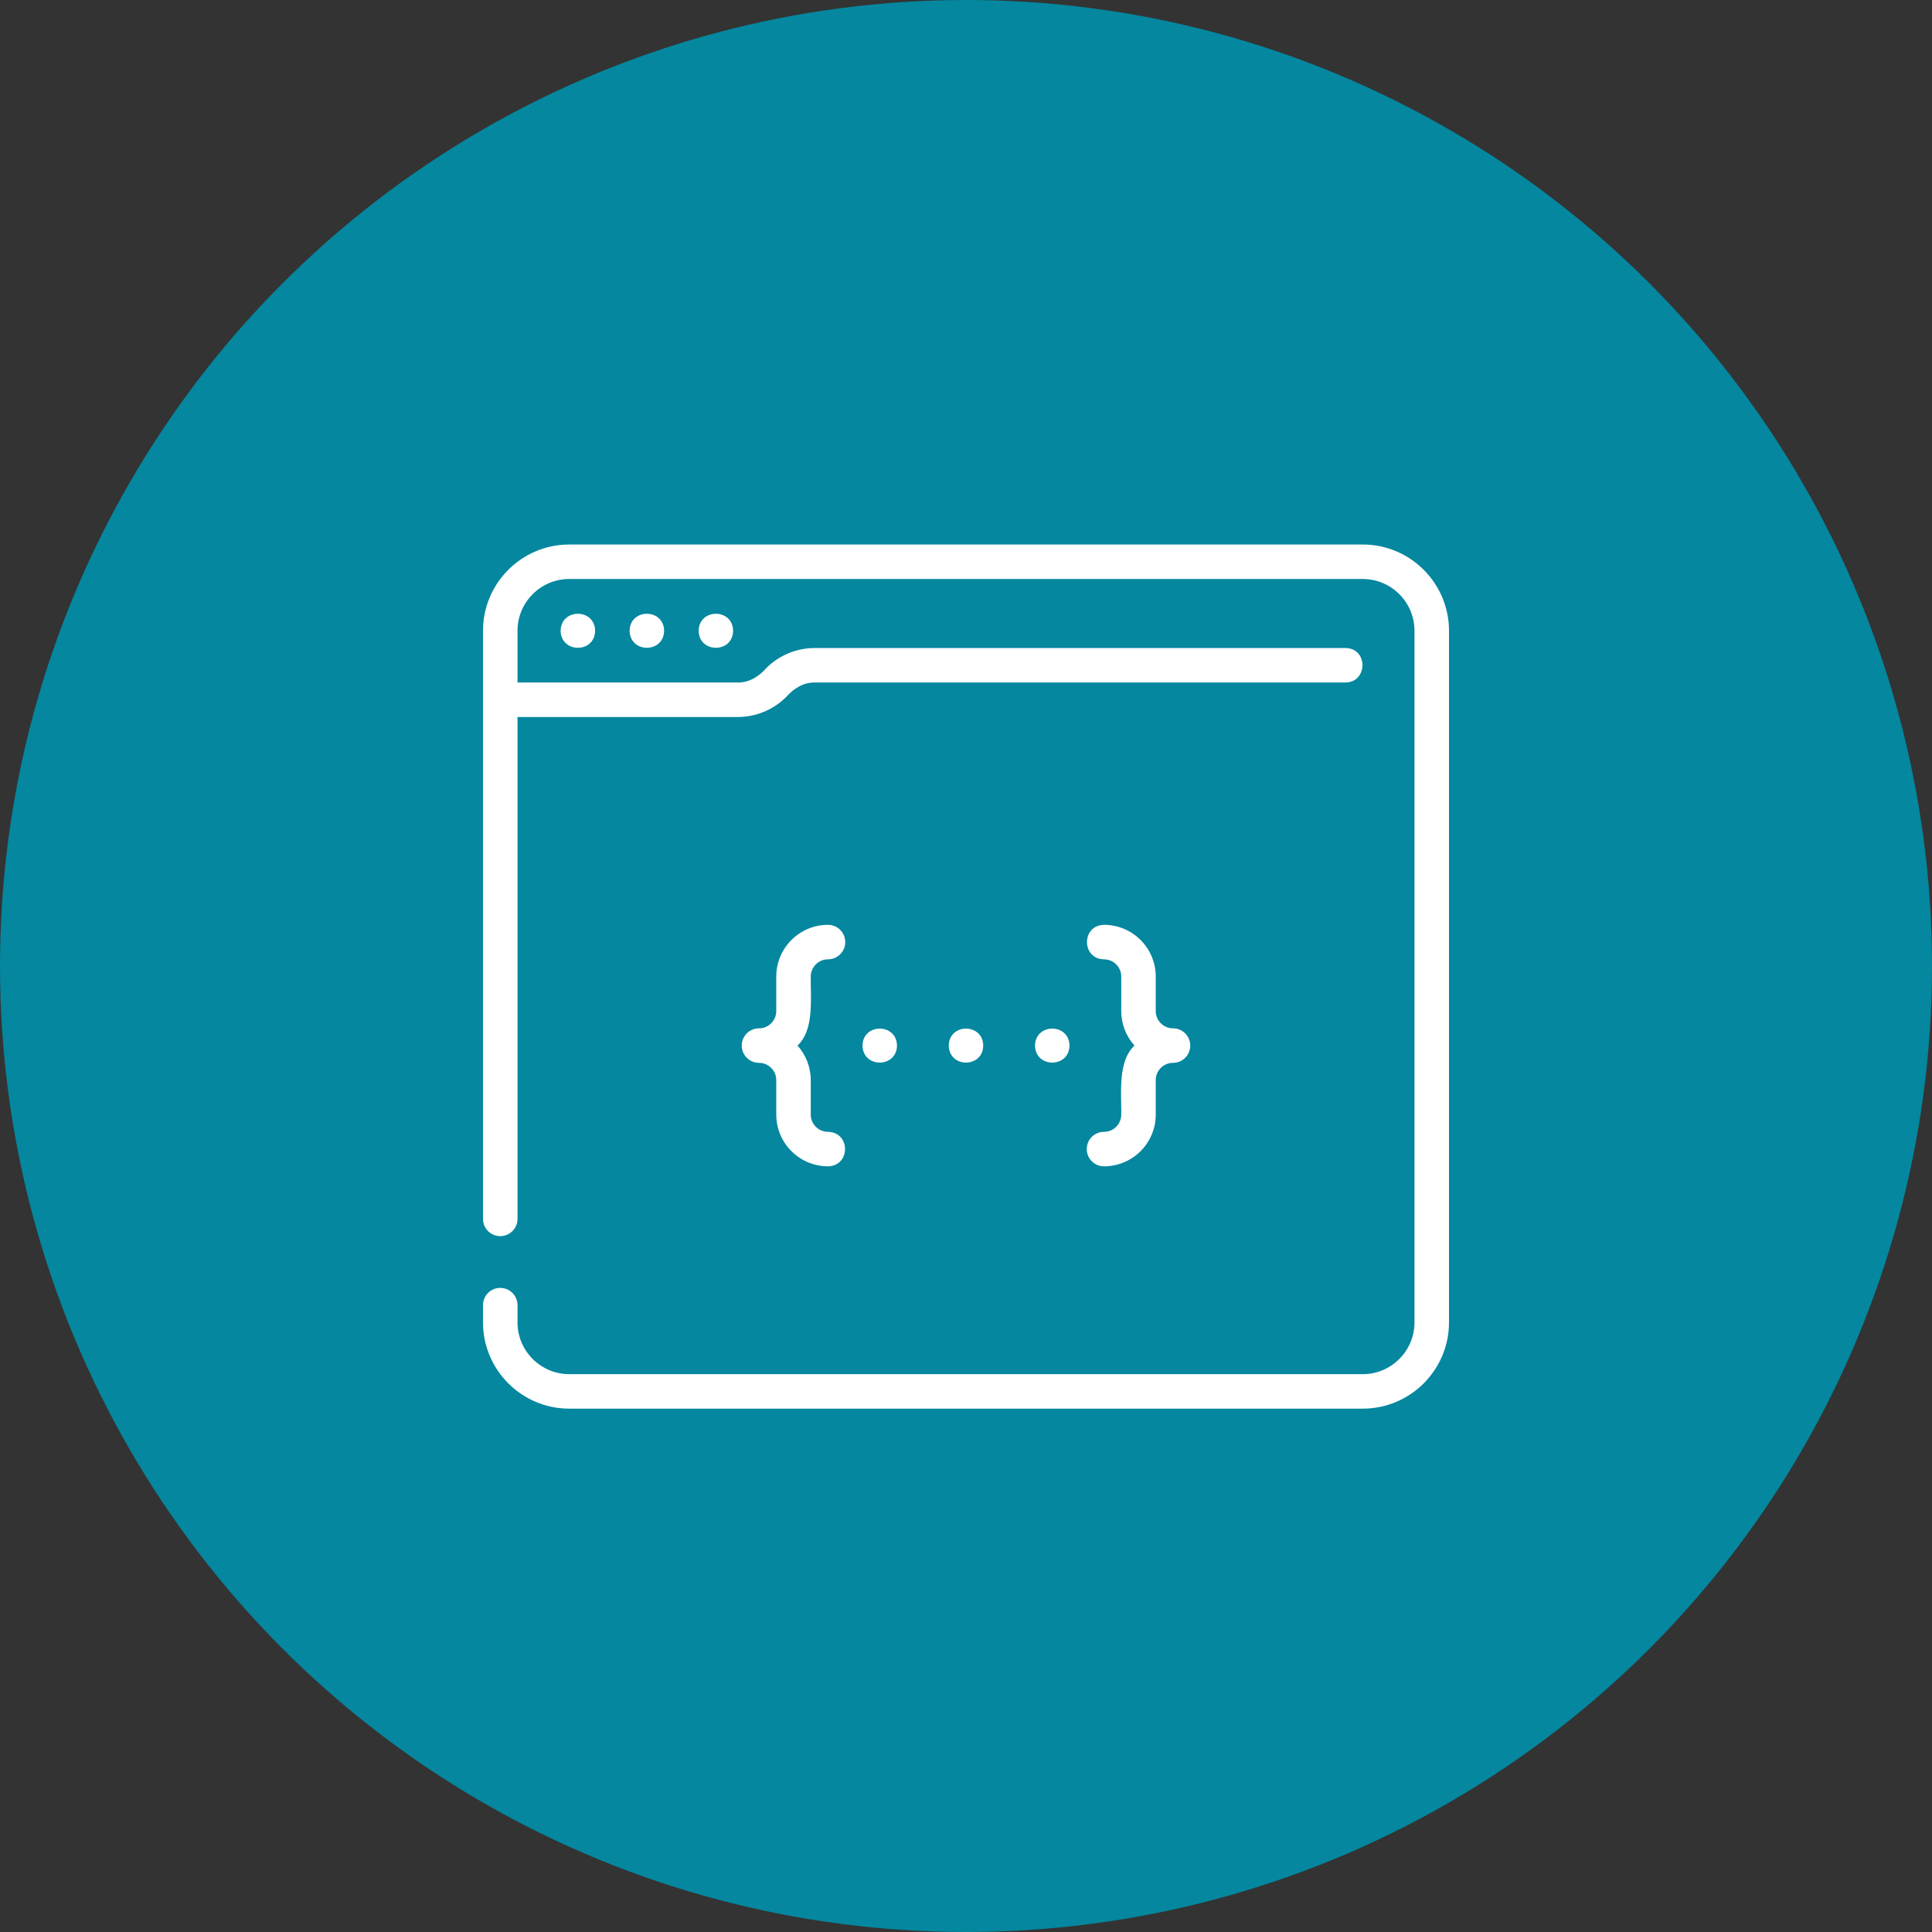
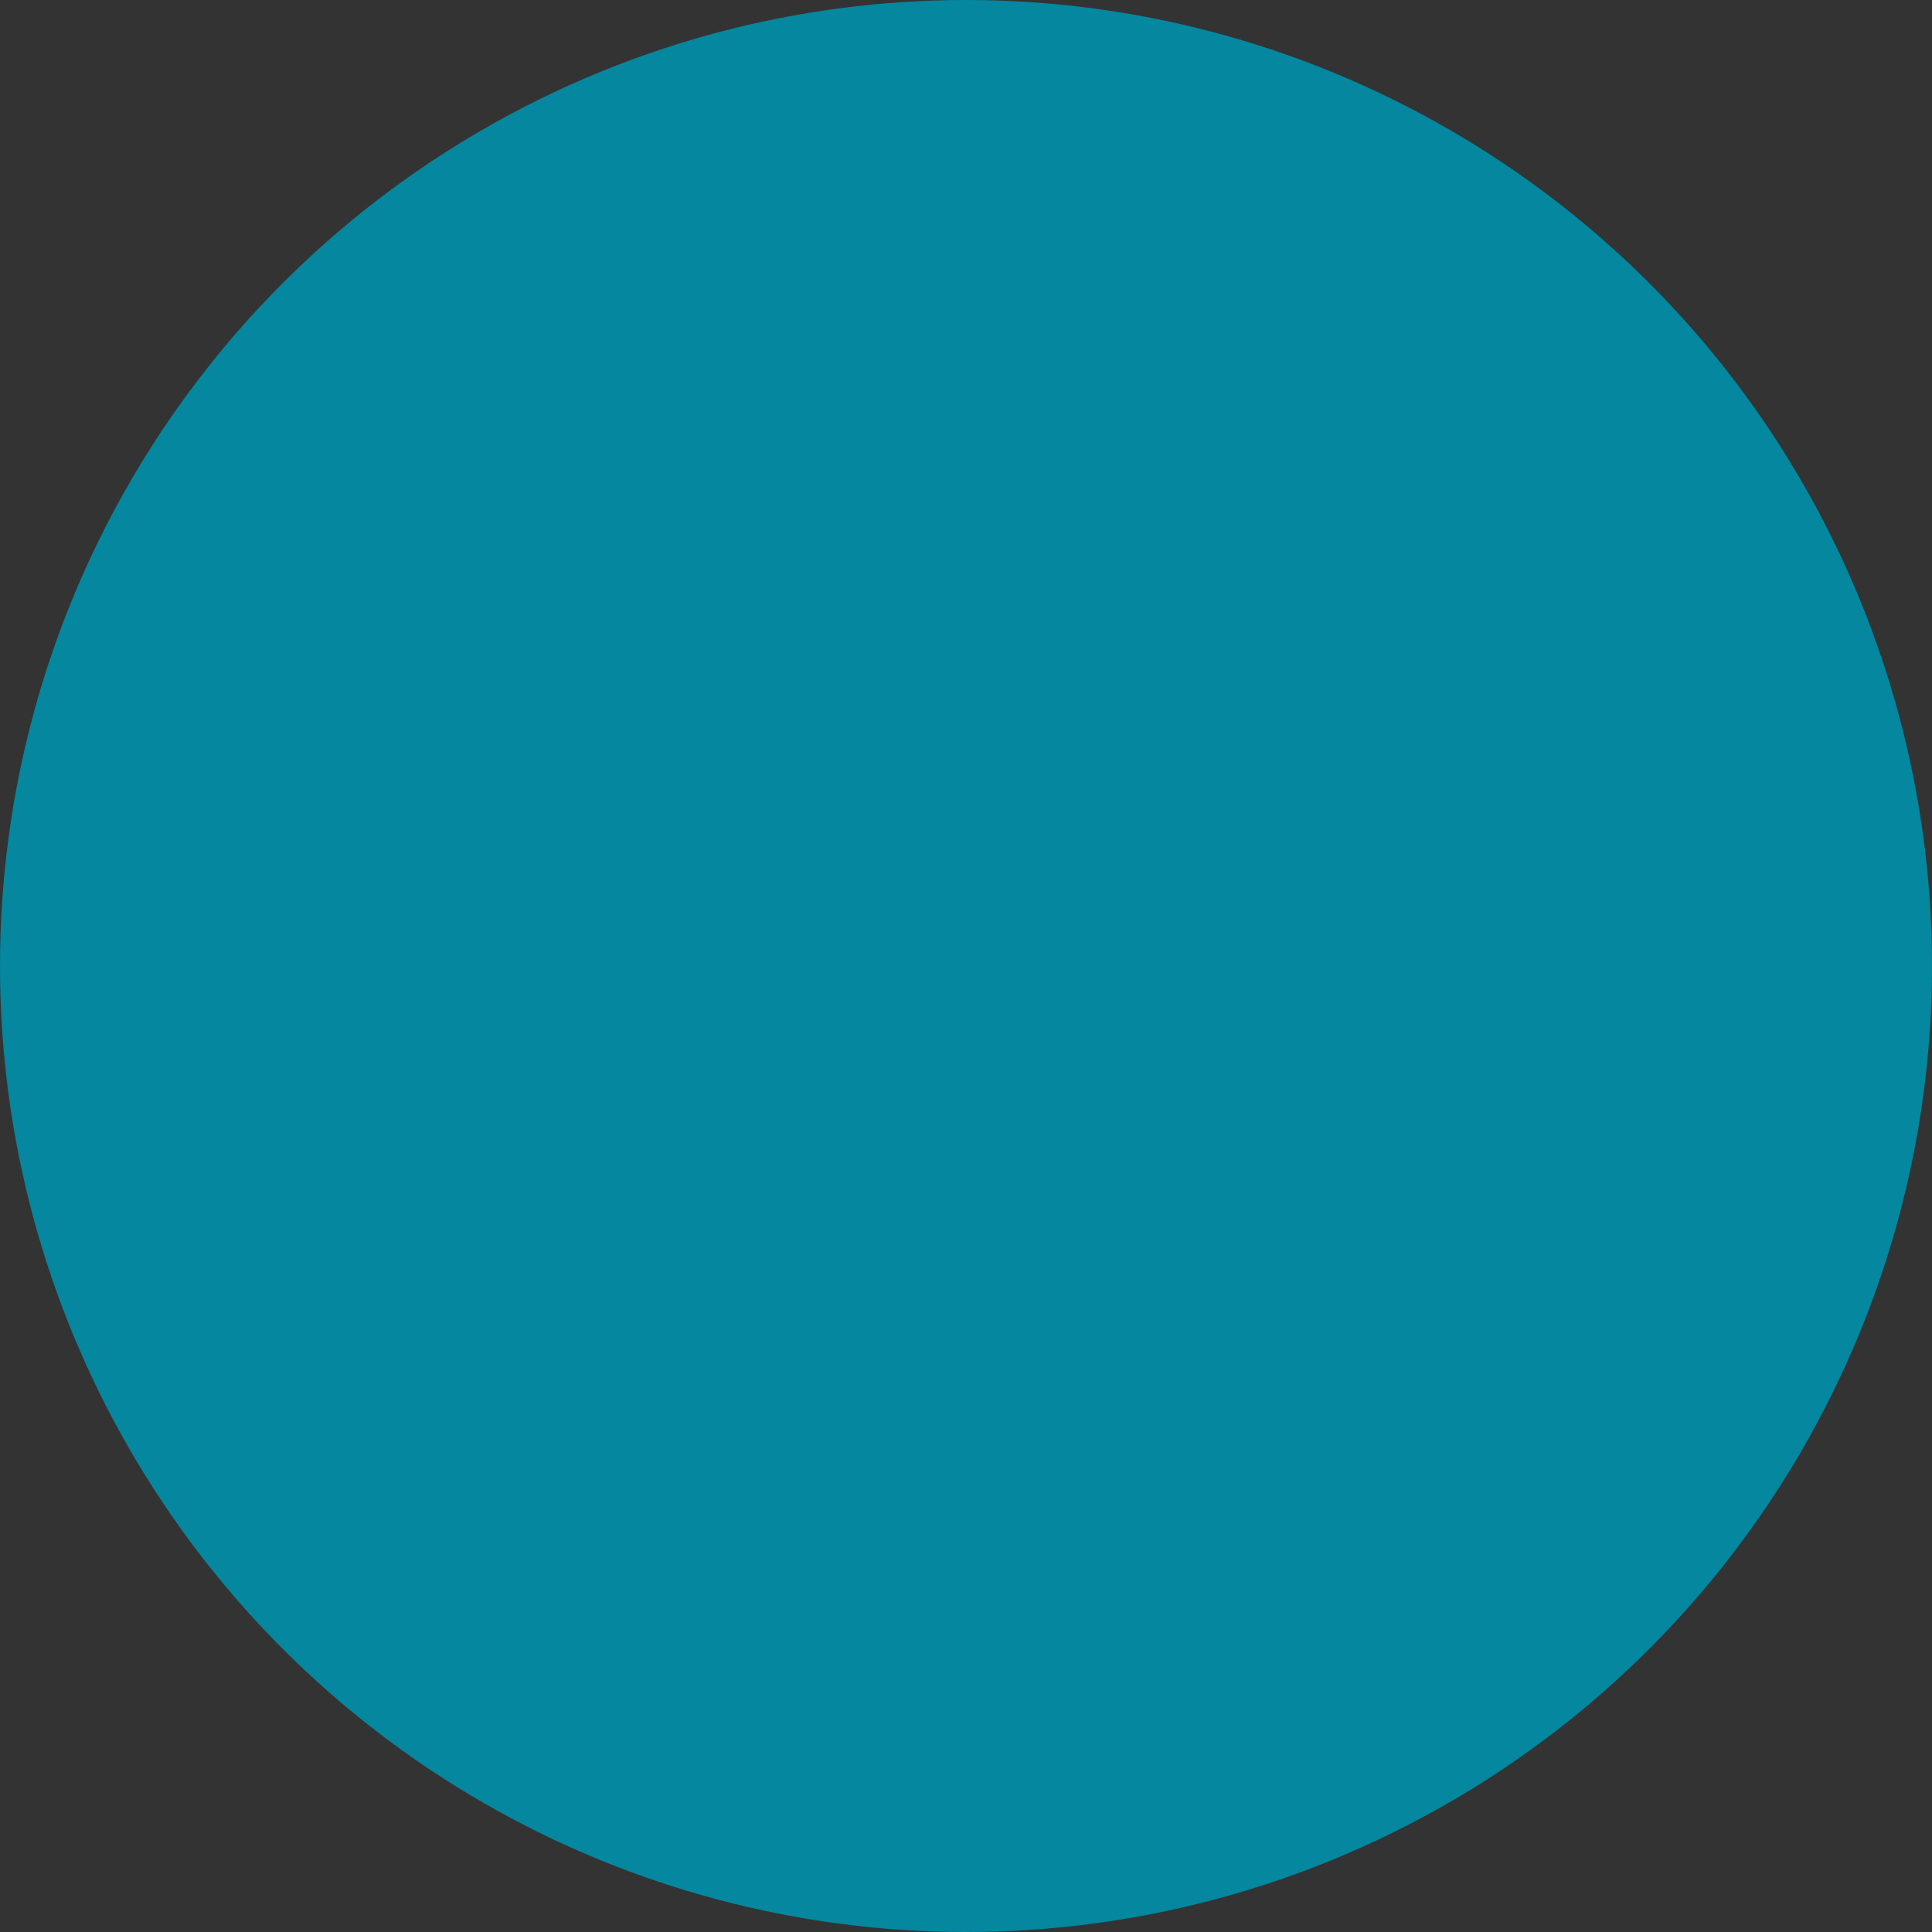
<svg xmlns="http://www.w3.org/2000/svg" width="80" height="80" viewBox="0 0 80 80" fill="none">
  <rect x="0" y="0" width="80" height="80" fill="#333333" stroke="none" />
  <circle cx="40" cy="40" r="40" fill="#04879F" />
-   <path fill-rule="evenodd" clip-rule="evenodd" d="M56.429 22.547H23.571C21.602 22.547 20 24.149 20 26.118V50.472C20 50.867 20.32 51.186 20.714 51.186C21.109 51.186 21.429 50.867 21.429 50.472V29.69H30.541C31.304 29.69 32.021 29.393 32.561 28.853C32.864 28.509 33.273 28.249 33.745 28.261L55.714 28.261C56.635 28.255 56.666 26.846 55.714 26.833L33.745 26.833C32.982 26.833 32.265 27.13 31.724 27.67C31.423 28.017 31.012 28.271 30.541 28.261L21.429 28.261V26.118C21.429 24.937 22.39 23.975 23.571 23.975H56.429C57.61 23.975 58.571 24.937 58.571 26.118V54.758C58.571 55.939 57.61 56.901 56.429 56.901H23.571C22.39 56.901 21.429 55.939 21.429 54.758V54.044C21.429 53.649 21.109 53.329 20.714 53.329C20.32 53.329 20 53.649 20 54.044V54.758C20 56.727 21.602 58.329 23.571 58.329H56.429C58.398 58.329 60 56.727 60 54.758V26.118C60 24.149 58.398 22.547 56.429 22.547ZM28.929 26.119C28.945 27.058 30.341 27.058 30.357 26.119C30.341 25.18 28.944 25.18 28.929 26.119ZM26.071 26.119C26.087 27.058 27.484 27.058 27.5 26.119C27.484 25.18 26.087 25.18 26.071 26.119ZM23.214 26.119C23.23 27.058 24.627 27.058 24.643 26.119C24.627 25.18 23.23 25.18 23.214 26.119ZM45.714 46.867C46.108 46.867 46.429 46.546 46.429 46.152C46.431 46.008 46.428 45.851 46.425 45.686C46.409 44.857 46.39 43.841 46.975 43.295C46.636 42.916 46.429 42.415 46.429 41.867V40.438C46.429 40.044 46.108 39.724 45.714 39.724C44.775 39.707 44.775 38.313 45.714 38.295C46.896 38.295 47.857 39.256 47.857 40.438V41.867C47.857 42.261 48.178 42.581 48.571 42.581C48.966 42.581 49.286 42.9 49.286 43.295C49.286 43.69 48.966 44.01 48.571 44.01C48.178 44.01 47.857 44.33 47.857 44.724V46.152C47.857 47.334 46.896 48.295 45.714 48.295C45.32 48.295 45 47.976 45 47.581C45 47.186 45.32 46.867 45.714 46.867ZM33.571 40.438C33.571 40.044 33.892 39.724 34.286 39.724C34.68 39.724 35 39.404 35 39.01C35 38.615 34.68 38.295 34.286 38.295C33.104 38.295 32.143 39.256 32.143 40.438V41.867C32.143 42.261 31.822 42.581 31.429 42.581C31.034 42.581 30.714 42.9 30.714 43.295C30.714 43.69 31.034 44.01 31.429 44.01C31.822 44.01 32.143 44.33 32.143 44.724V46.152C32.143 47.334 33.104 48.295 34.286 48.295C35.225 48.278 35.225 46.883 34.286 46.867C33.892 46.867 33.571 46.546 33.571 46.152V44.724C33.571 44.175 33.364 43.675 33.025 43.295C33.61 42.749 33.591 41.733 33.575 40.904C33.572 40.74 33.569 40.583 33.571 40.438ZM40.714 43.296C40.698 42.357 39.301 42.357 39.286 43.296C39.302 44.234 40.699 44.234 40.714 43.296ZM37.143 43.296C37.127 42.357 35.73 42.357 35.714 43.296C35.73 44.234 37.127 44.234 37.143 43.296ZM44.286 43.296C44.27 42.357 42.873 42.357 42.857 43.296C42.873 44.234 44.27 44.234 44.286 43.296Z" fill="white" />
</svg>